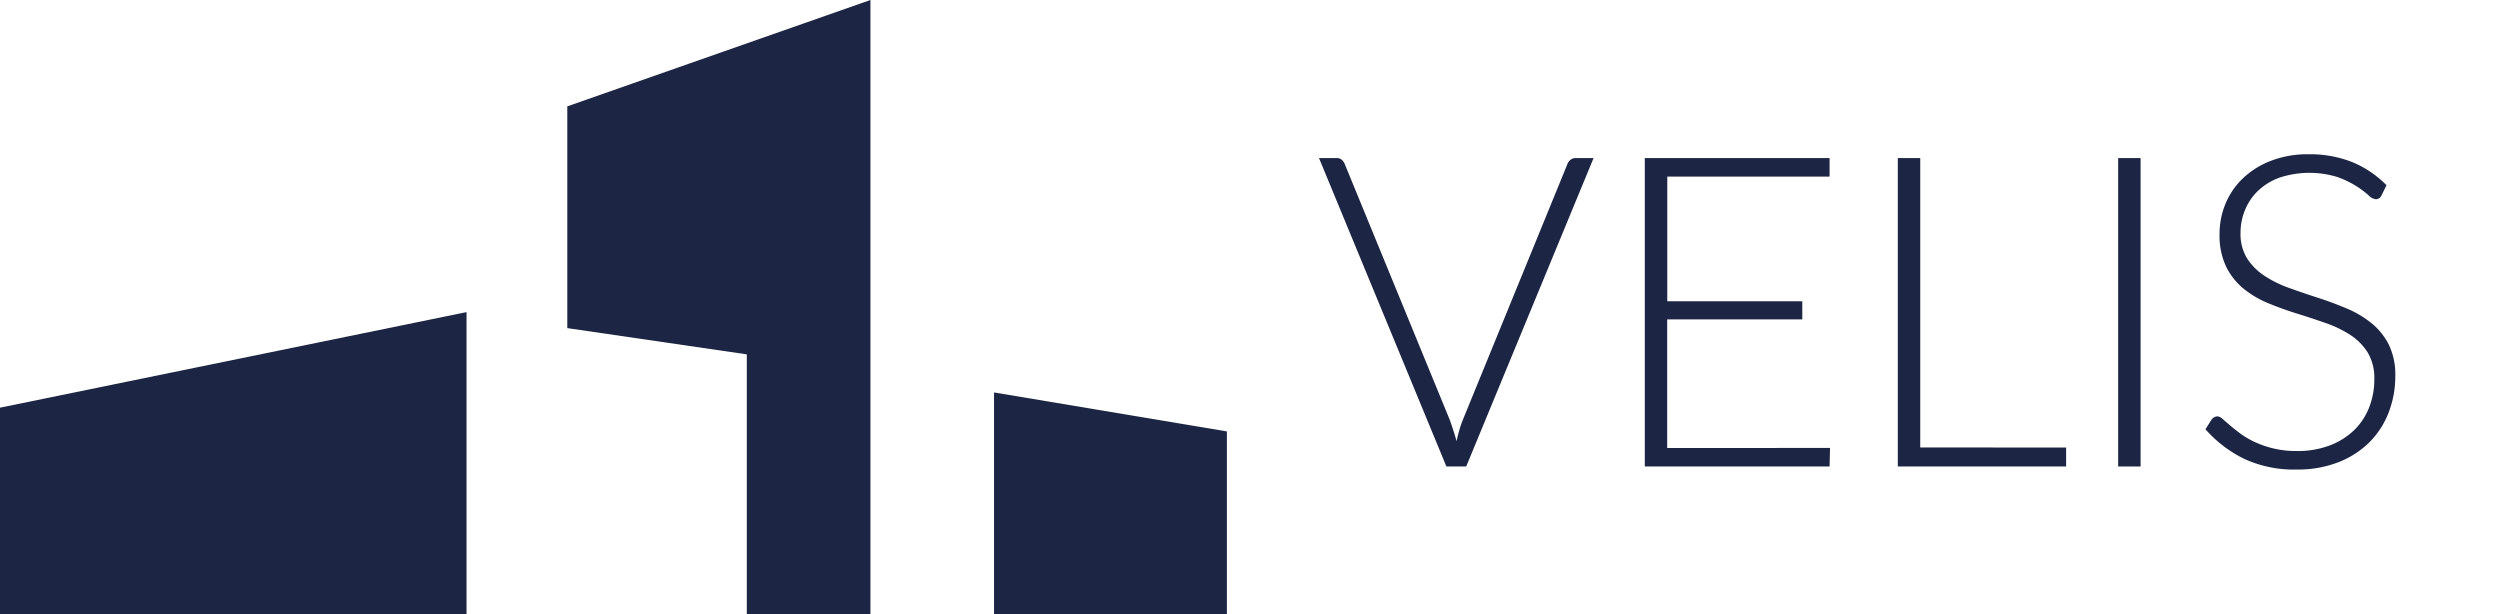
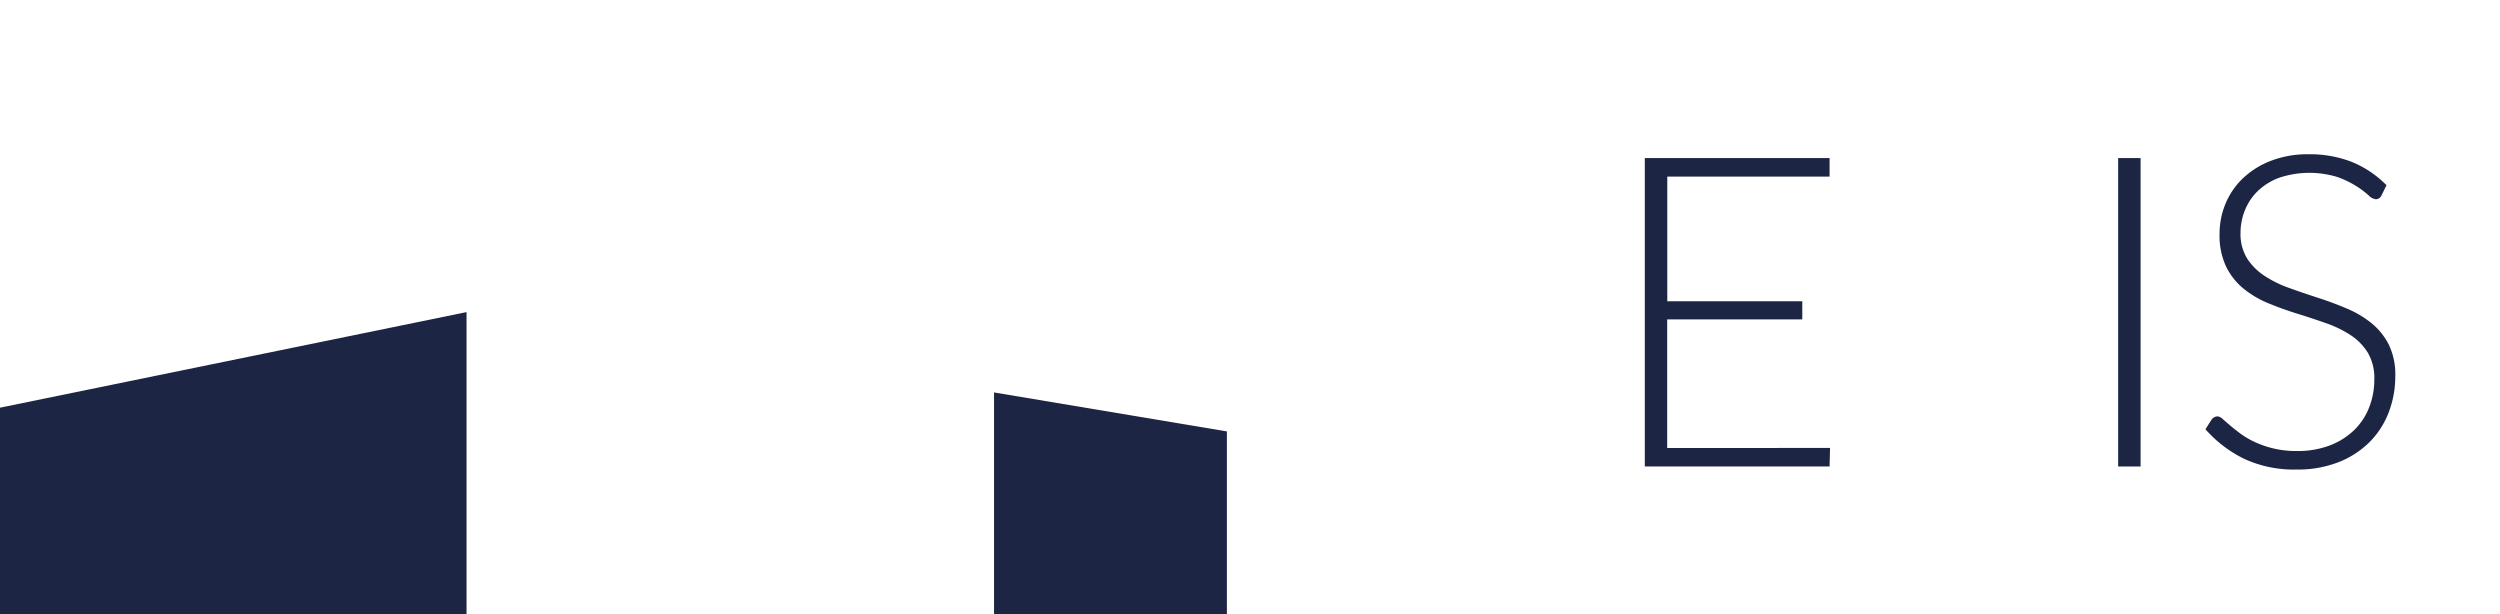
<svg xmlns="http://www.w3.org/2000/svg" width="549.58" height="134.99">
  <defs>
    <style>.cls-1{fill:#1d2545;}</style>
  </defs>
  <title>v_new</title>
  <g>
    <title>background</title>
    <rect fill="none" id="canvas_background" height="402" width="582" y="-1" x="-1" />
  </g>
  <g>
    <title>Layer 1</title>
    <polygon id="svg_1" points="0 134.99 0 89.62 102.56 68.61 102.56 134.99 0 134.99" class="cls-1" />
-     <polygon id="svg_2" points="124.71 72.13 164.17 77.9 164.17 134.99 191.35 134.99 191.35 0 124.71 23.38 124.71 72.13" class="cls-1" />
    <polygon id="svg_3" points="218.52 134.99 218.52 86.27 269.71 94.84 269.71 134.99 218.52 134.99" class="cls-1" />
-     <path id="svg_4" d="m350.32,34.75l-28,67.79l-4.36,0l-28,-67.79l3.88,0a1.66,1.66 0 0 1 1.1,0.36a2.39,2.39 0 0 1 0.67,0.93l23.09,56.25q0.38,1.05 0.77,2.25t0.72,2.44q0.29,-1.25 0.62,-2.44a20.82,20.82 0 0 1 0.77,-2.25l23,-56.25a2,2 0 0 1 0.67,-0.91a1.78,1.78 0 0 1 1.15,-0.38l3.92,0z" class="cls-1" />
    <path id="svg_5" d="m402.3,98.47l-0.1,4.07l-40.62,0l0,-67.79l40.62,0l0,4.07l-35.68,0l0,27.4l29.68,0l0,4l-29.7,0l0,28.27l35.8,-0.02z" class="cls-1" />
-     <path id="svg_6" d="m454.2,98.38l0,4.17l-37,0l0,-67.8l4.93,0l0,63.62l32.07,0.01z" class="cls-1" />
    <path id="svg_7" d="m470.57,102.55l-4.93,0l0,-67.8l4.93,0l0,67.8z" class="cls-1" />
    <path id="svg_8" d="m523.51,42.99a1.35,1.35 0 0 1 -1.25,0.81a2.75,2.75 0 0 1 -1.6,-0.89a20.58,20.58 0 0 0 -6.85,-4a21,21 0 0 0 -12.7,0.14a13.56,13.56 0 0 0 -4.7,2.87a12.23,12.23 0 0 0 -2.87,4.22a13.13,13.13 0 0 0 -1,5a10.28,10.28 0 0 0 1.46,5.7a13.17,13.17 0 0 0 3.86,3.83a25,25 0 0 0 5.44,2.66q3,1.08 6.25,2.13t6.25,2.32a22.6,22.6 0 0 1 5.44,3.19a14.63,14.63 0 0 1 3.86,4.72a15,15 0 0 1 1.46,7a22,22 0 0 1 -1.46,8a18.72,18.72 0 0 1 -4.24,6.54a19.88,19.88 0 0 1 -6.8,4.38a24.68,24.68 0 0 1 -9.2,1.61a26,26 0 0 1 -11.55,-2.37a27.18,27.18 0 0 1 -8.48,-6.49l1.34,-2.11a1.69,1.69 0 0 1 1.34,-0.72a1.92,1.92 0 0 1 1.1,0.58l1.63,1.41q1,0.84 2.3,1.82a19,19 0 0 0 3.11,1.82a21.92,21.92 0 0 0 4.07,1.41a21.57,21.57 0 0 0 5.22,0.58a19.82,19.82 0 0 0 7.19,-1.22a15.72,15.72 0 0 0 5.34,-3.33a14.11,14.11 0 0 0 3.33,-5a16.67,16.67 0 0 0 1.15,-6.2a10.94,10.94 0 0 0 -1.46,-5.92a12.6,12.6 0 0 0 -3.86,-3.88a25,25 0 0 0 -5.44,-2.61q-3,-1.05 -6.25,-2.06t-6.25,-2.25a21.55,21.55 0 0 1 -5.44,-3.19a14.57,14.57 0 0 1 -3.86,-4.84a16,16 0 0 1 -1.46,-7.26a17.18,17.18 0 0 1 1.29,-6.56a16.33,16.33 0 0 1 3.79,-5.58a18.61,18.61 0 0 1 6.16,-3.88a22.44,22.44 0 0 1 8.36,-1.46a25.3,25.3 0 0 1 9.46,1.68a22.68,22.68 0 0 1 7.64,5.13l-1.12,2.27z" class="cls-1" />
  </g>
</svg>